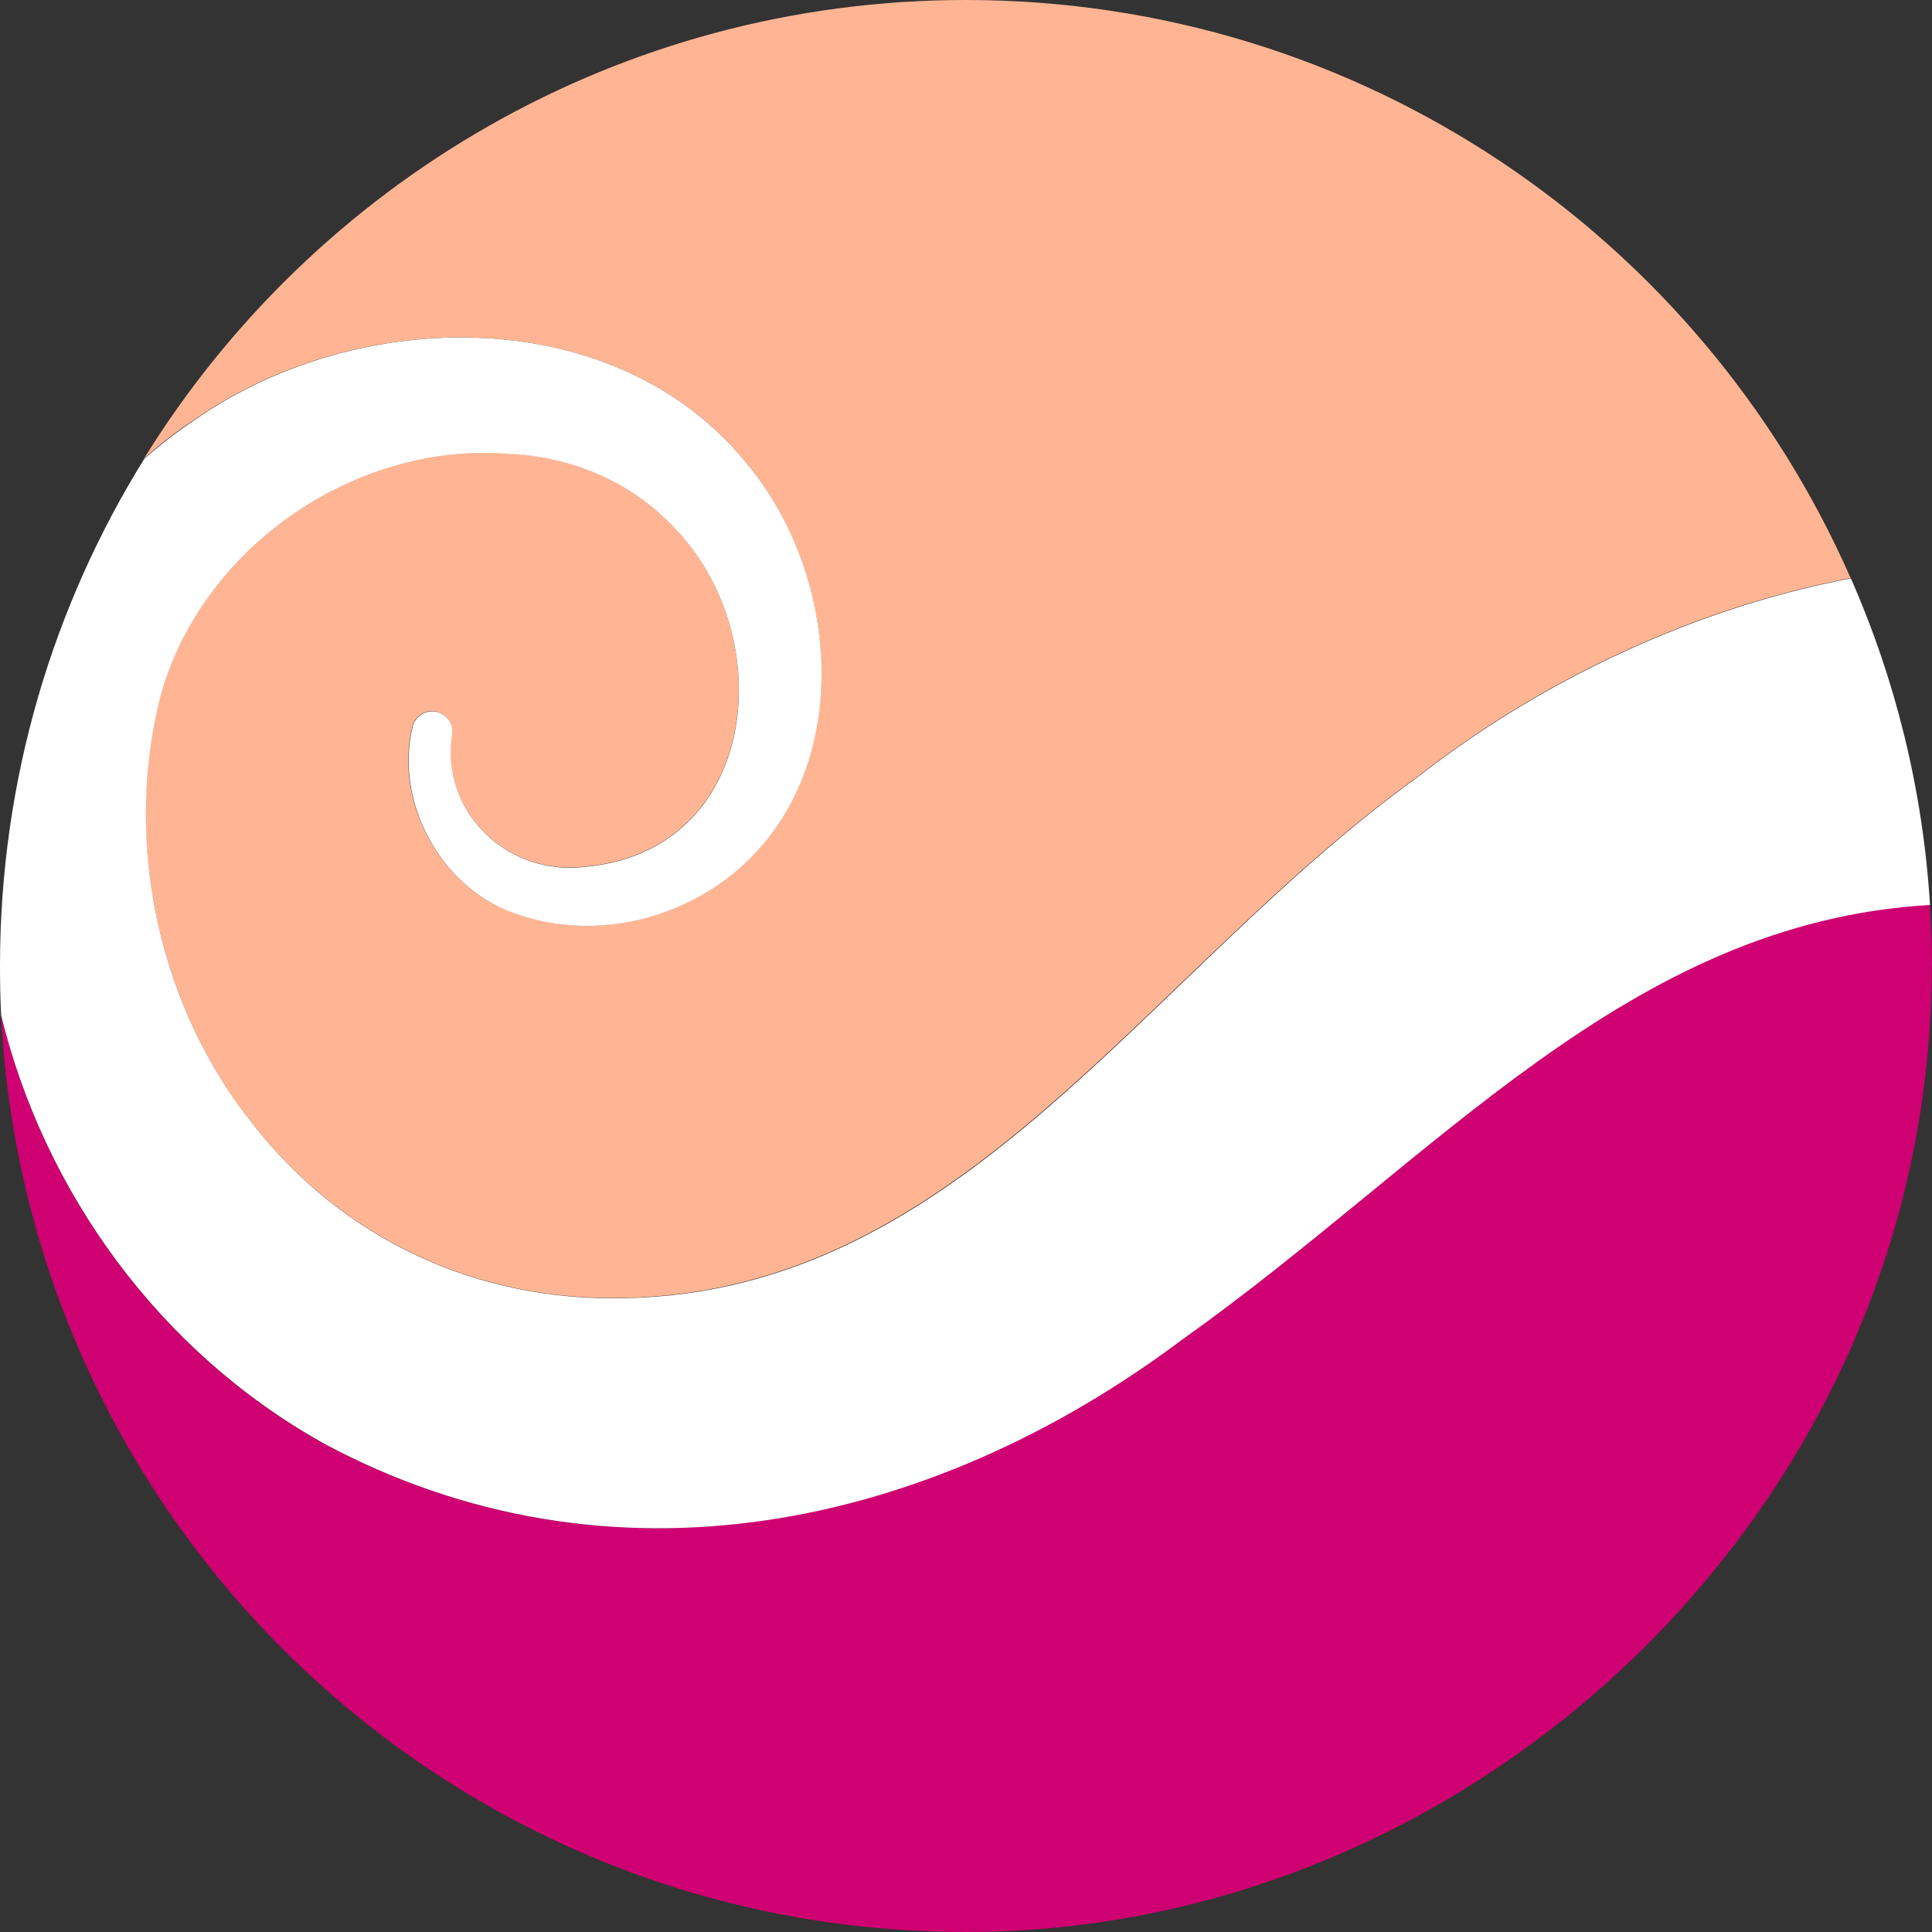
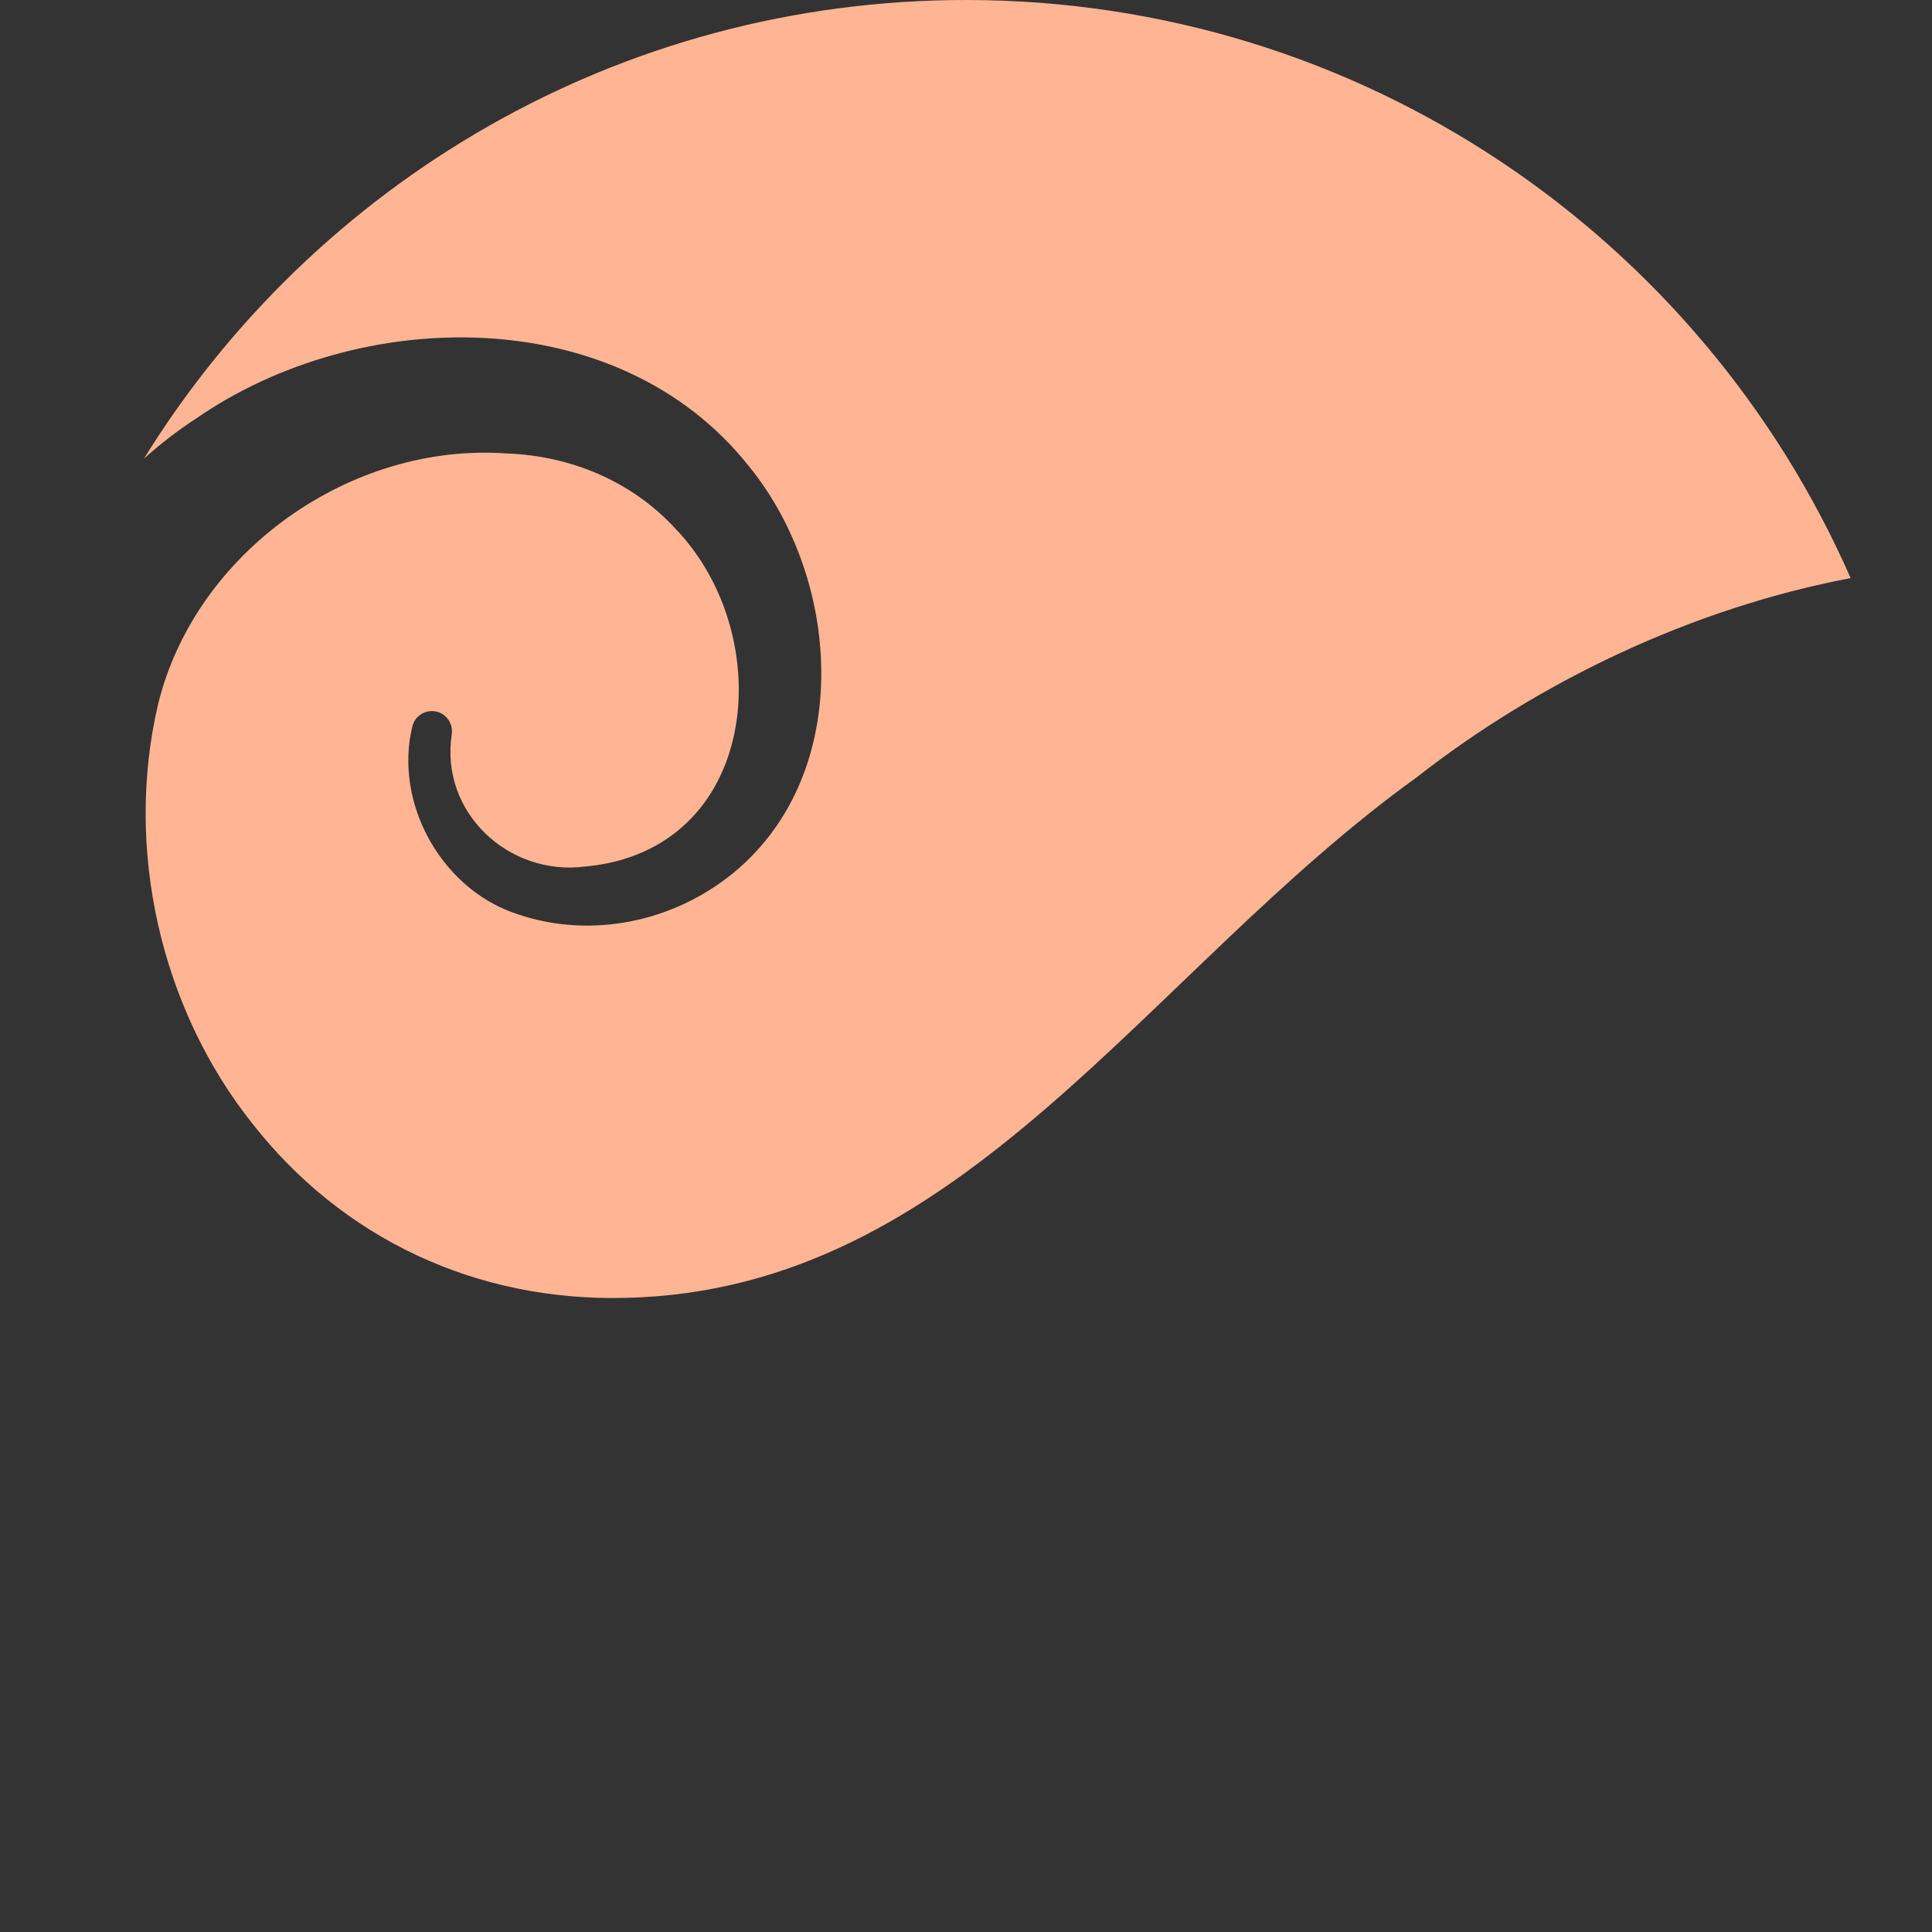
<svg xmlns="http://www.w3.org/2000/svg" id="_文字" data-name="文字" viewBox="0 0 67.91 67.91">
  <rect x="0" y="0" width="67.91" height="67.91" fill="#333333" stroke="none" />
  <defs>
    <style>
      .cls-1 {
        fill: #fff;
      }

      .cls-2 {
        fill: #ffb593;
      }

      .cls-3 {
        fill: #cf0071;
      }
    </style>
  </defs>
  <path class="cls-2" d="M26.31,16.37c3.36,4.11,3.7,11.06-.73,14.47-2.15,1.65-5.02,2.17-7.57,1.23-2.57-.94-4.15-3.9-3.52-6.52.08-.38.46-.62.84-.54.37.08.6.43.55.8-.42,2.73,1.98,4.99,4.68,4.65,6.14-.56,6.84-8.09,3.17-11.89-1.53-1.66-3.68-2.55-5.91-2.63-5.5-.4-10.95,3.47-12.26,8.8-1.19,5.06.07,10.67,3.3,14.74,3.19,4.08,7.91,6.27,13.11,6.14,11.91-.25,18.27-11.41,27.83-18.3,4.29-3.36,9.67-5.94,15.25-7C59.8,8.36,47.86,0,33.95,0,21.75,0,11.05,6.44,5.06,16.12c.56-.5,1.17-.98,1.82-1.4,5.75-3.99,14.83-4.13,19.43,1.65" />
-   <path class="cls-3" d="M67.91,33.95c0-.72-.03-1.44-.08-2.15-10.62.62-17.36,8.94-26.29,15.29-8.82,6.6-20.06,9.11-30.24,3.61C5.61,47.5,1.57,41.94.04,35.7c.91,17.94,15.74,32.21,33.91,32.21s33.95-15.2,33.95-33.95" />
-   <path class="cls-1" d="M11.31,50.7c10.18,5.5,21.43,3,30.24-3.61,8.93-6.34,15.67-14.67,26.29-15.28-.25-4.06-1.22-7.93-2.78-11.48-5.57,1.06-10.96,3.64-15.25,7-9.56,6.9-15.91,18.06-27.83,18.3-5.2.13-9.92-2.05-13.11-6.14-3.24-4.07-4.49-9.68-3.3-14.74,1.3-5.33,6.76-9.21,12.25-8.8,2.23.08,4.38.97,5.91,2.63,3.67,3.8,2.98,11.32-3.16,11.89-2.71.34-5.1-1.92-4.68-4.65.06-.36-.18-.72-.55-.8-.38-.08-.76.16-.84.54-.62,2.62.95,5.58,3.52,6.52,2.55.94,5.42.41,7.57-1.23,4.43-3.41,4.09-10.36.73-14.47-4.6-5.79-13.68-5.65-19.43-1.65-.65.43-1.25.9-1.82,1.4C1.86,21.3,0,27.41,0,33.95c0,.58.01,1.17.04,1.74,1.53,6.24,5.57,11.8,11.26,15" />
</svg>